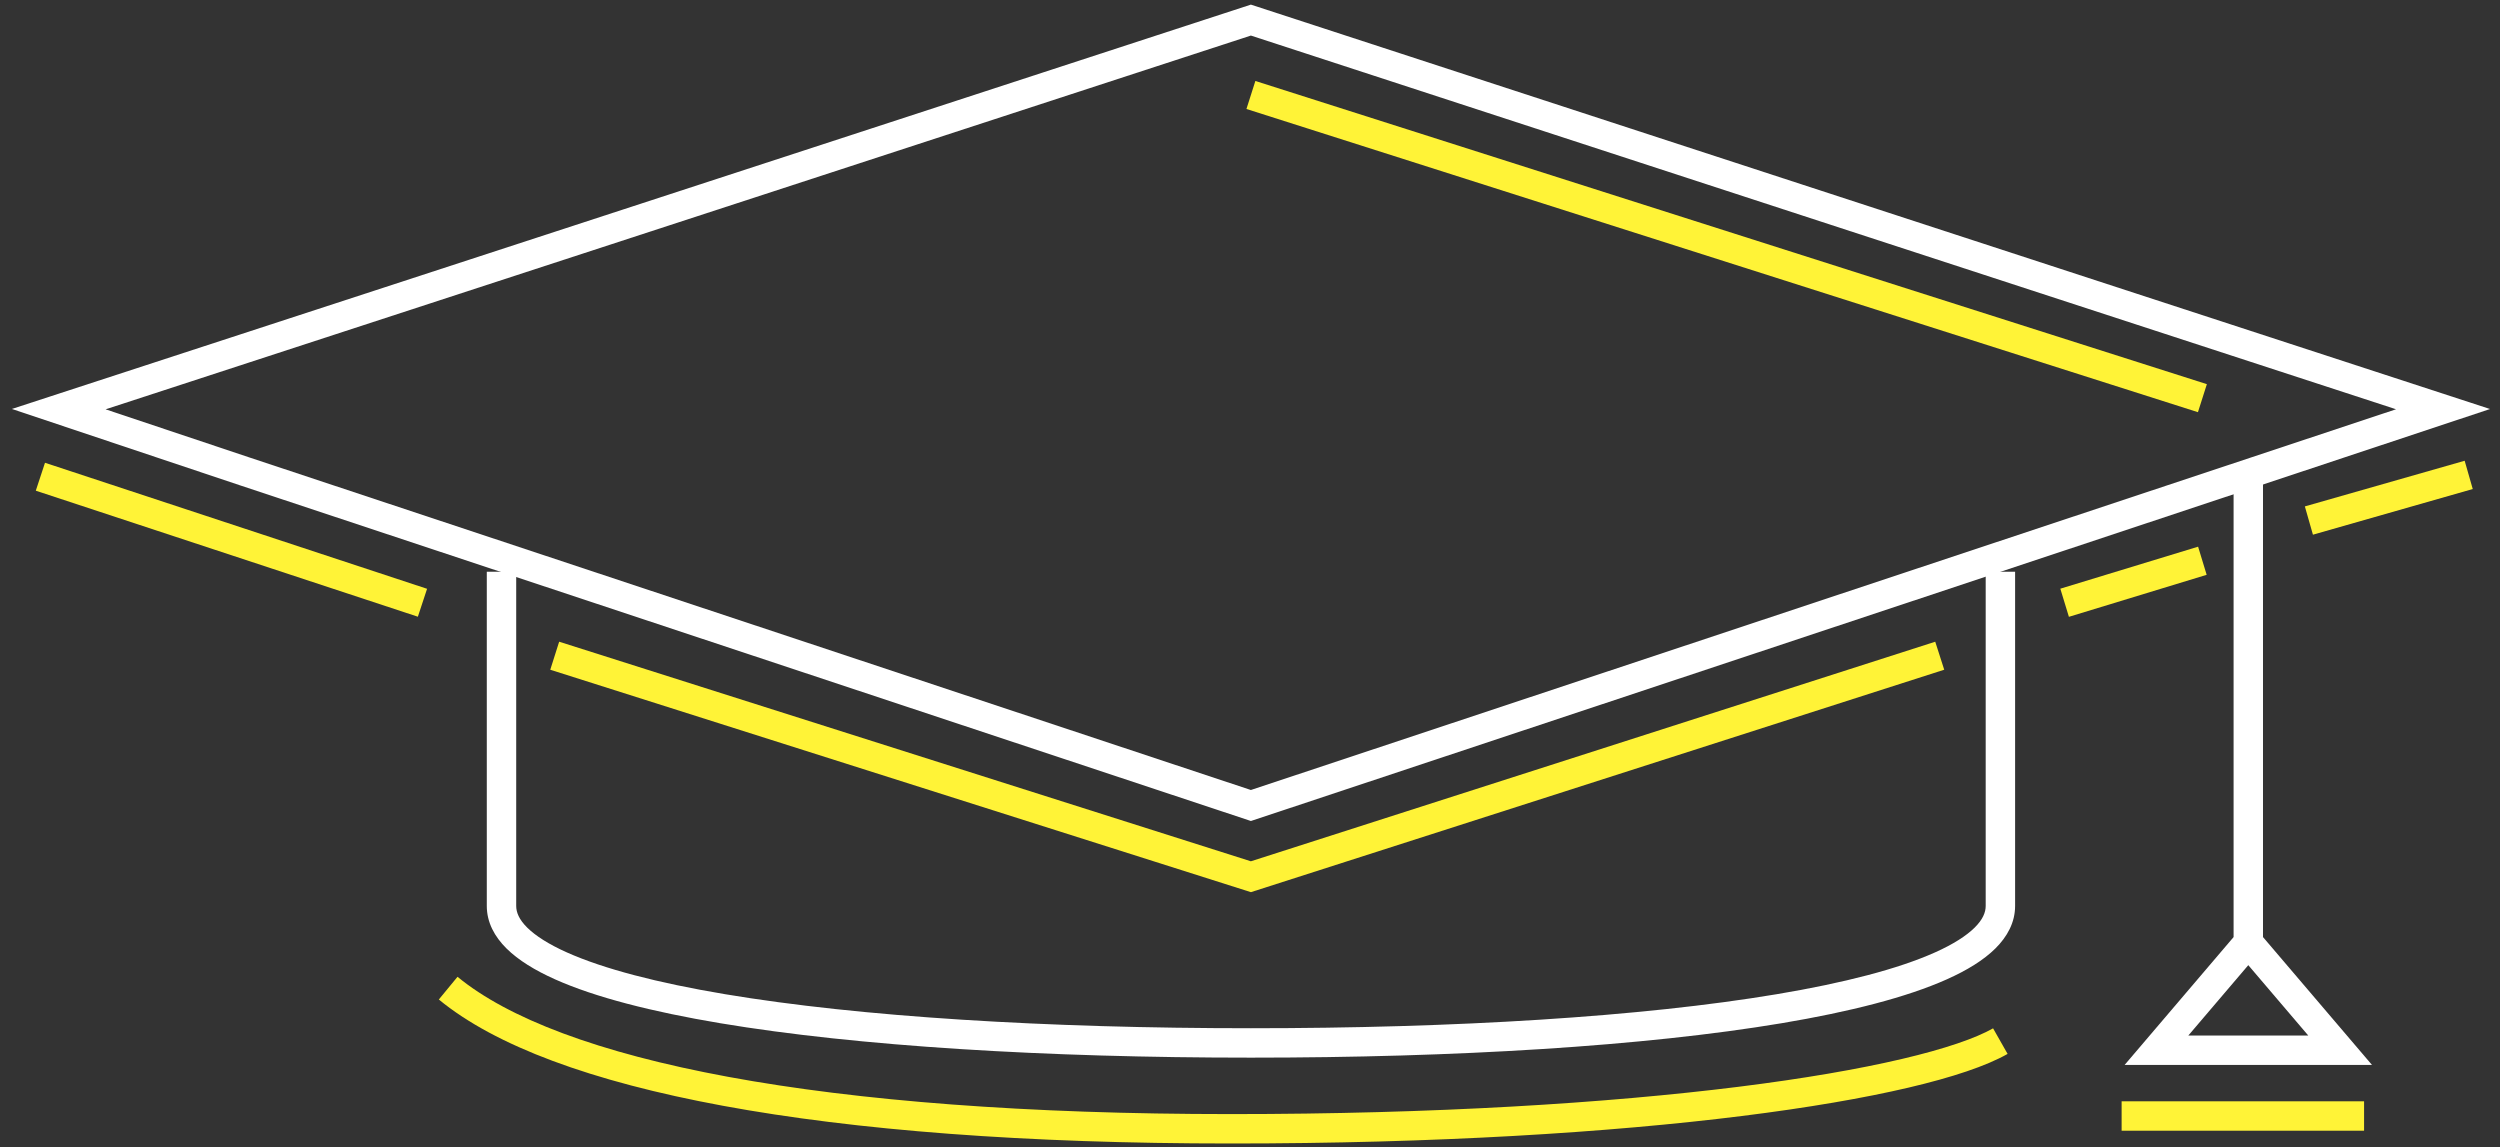
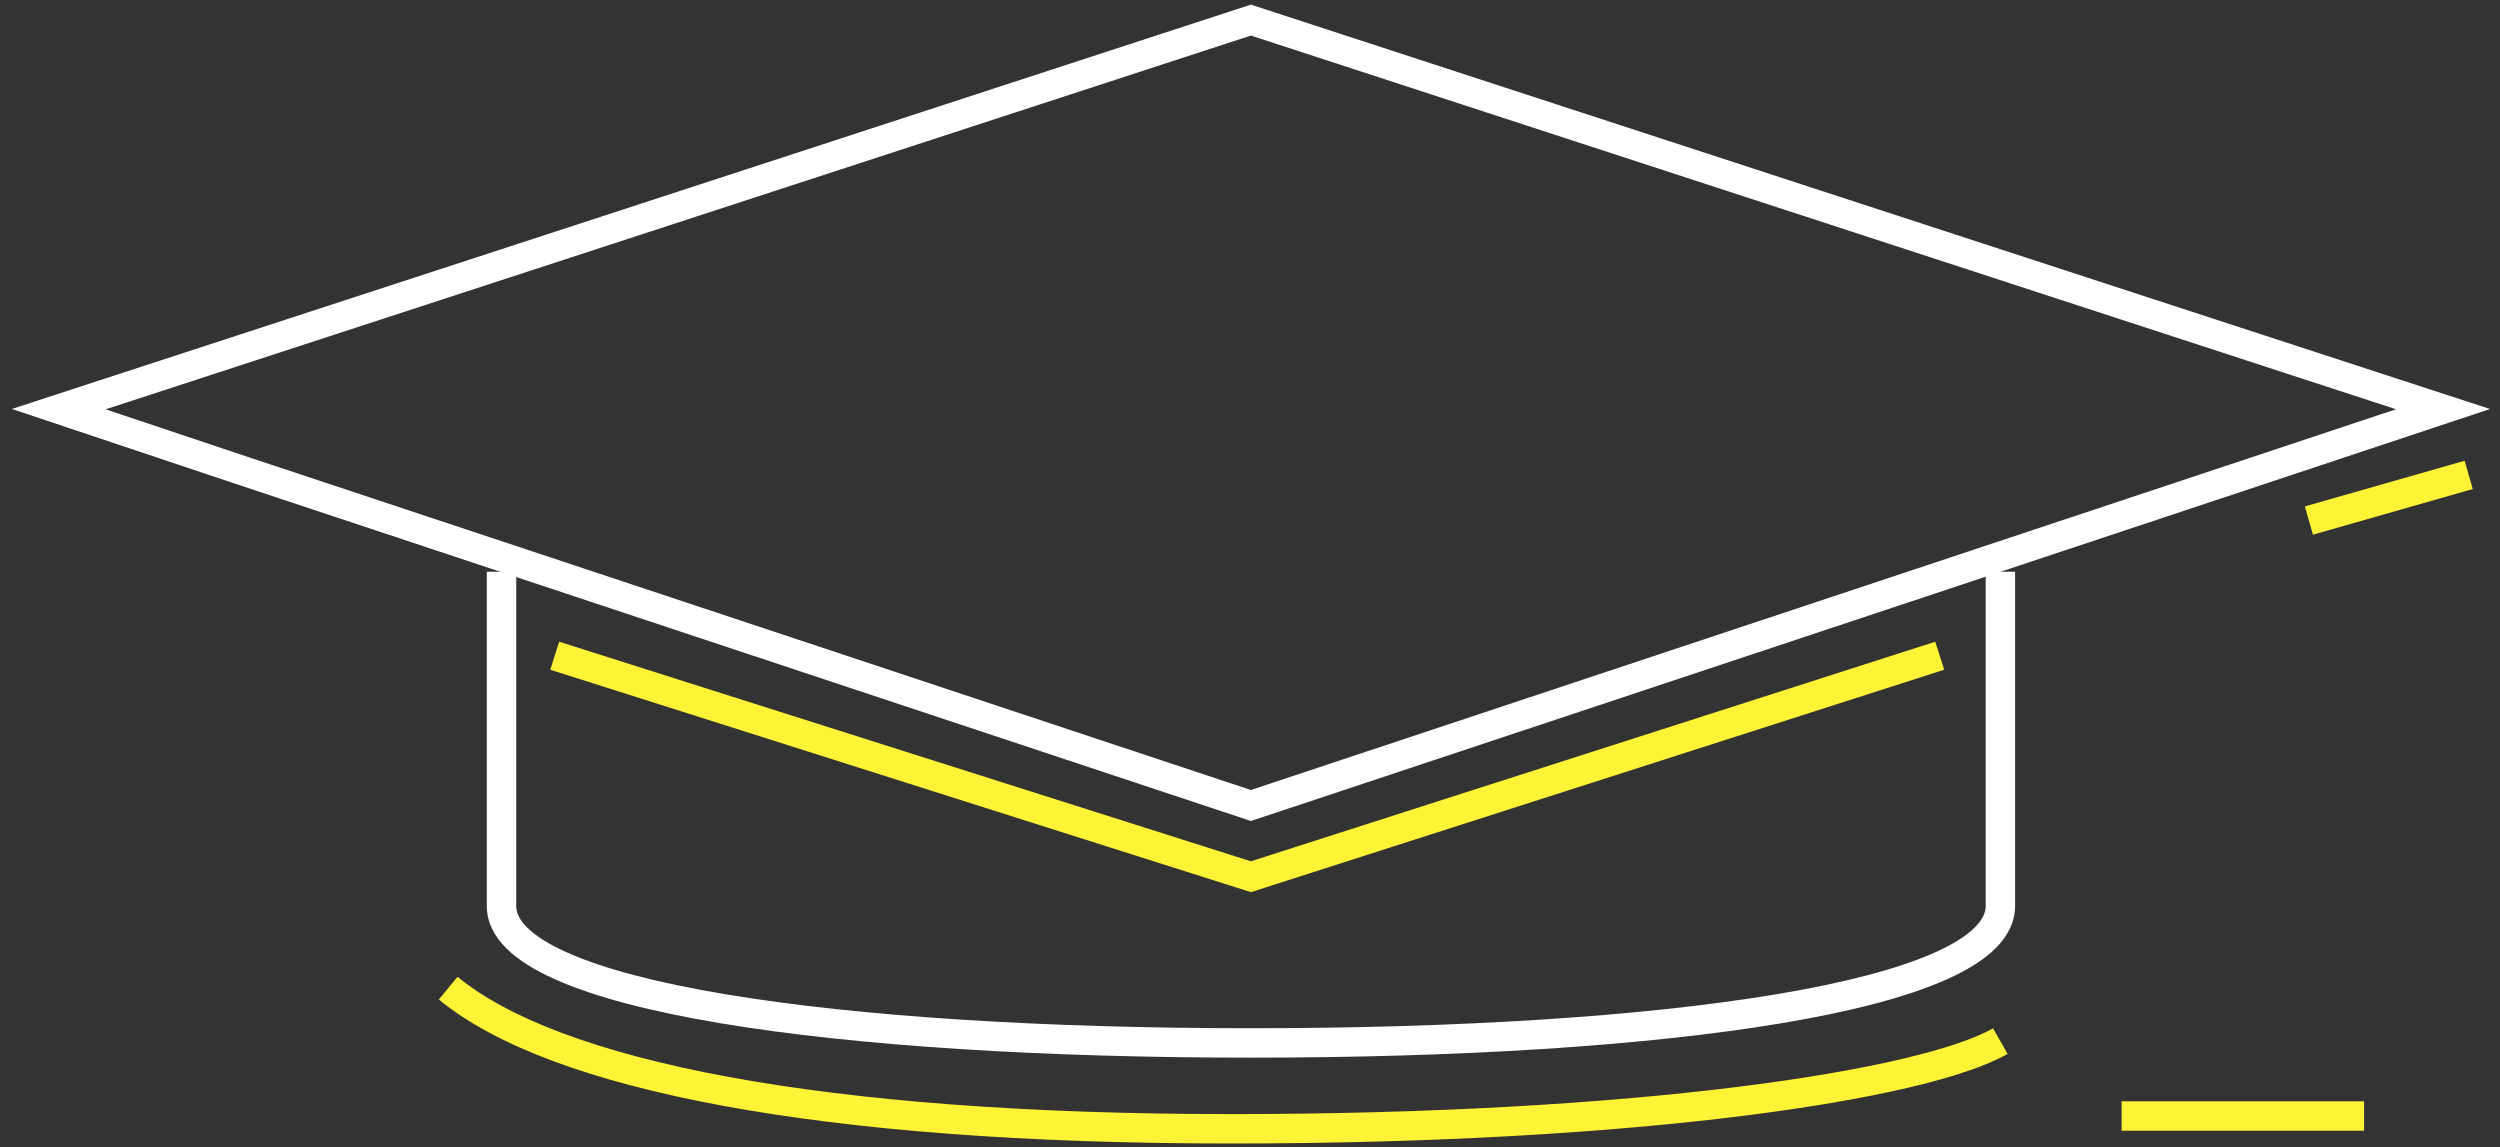
<svg xmlns="http://www.w3.org/2000/svg" width="170" height="78" viewBox="0 0 170 78" fill="none">
  <rect x="0" y="0" width="170" height="78" fill="#333333" stroke="none" />
  <path fill-rule="evenodd" clip-rule="evenodd" d="M33.102 61.605V38.876H35.102V61.605C35.102 62.04 35.295 62.526 35.852 63.078C36.42 63.639 37.311 64.211 38.556 64.768C41.042 65.88 44.703 66.834 49.303 67.605C58.484 69.145 71.163 69.92 85.064 69.92C98.965 69.92 111.644 69.145 120.825 67.605C125.426 66.834 129.086 65.88 131.572 64.768C132.817 64.211 133.708 63.639 134.276 63.078C134.833 62.526 135.027 62.04 135.027 61.605V38.876H137.027V61.605C137.027 62.723 136.498 63.692 135.683 64.499C134.878 65.296 133.746 65.986 132.389 66.593C129.672 67.809 125.815 68.797 121.156 69.578C111.82 71.143 99.018 71.92 85.064 71.92C71.11 71.92 58.308 71.143 48.972 69.578C44.313 68.797 40.456 67.809 37.739 66.593C36.382 65.986 35.251 65.296 34.445 64.499C33.63 63.692 33.102 62.723 33.102 61.605Z" fill="white" />
  <path fill-rule="evenodd" clip-rule="evenodd" d="M85.06 0.314L169.322 27.813L85.061 55.828L16.293 32.993L0.809 27.809L85.06 0.314ZM7.181 27.834L16.928 31.096L85.06 53.72L162.93 27.83L85.06 2.418L7.181 27.834Z" fill="white" />
-   <path fill-rule="evenodd" clip-rule="evenodd" d="M151.884 63.721V32.293H153.884V63.721L161.296 72.417H144.473L151.884 63.721ZM152.884 65.631L156.963 70.417H148.805L152.884 65.631Z" fill="white" />
-   <path fill-rule="evenodd" clip-rule="evenodd" d="M149.46 28.029L84.758 7.411L85.365 5.506L150.067 26.123L149.46 28.029Z" fill="#FFF337" />
-   <path fill-rule="evenodd" clip-rule="evenodd" d="M28.415 41.937L2.434 33.367L3.06 31.468L29.041 40.038L28.415 41.937Z" fill="#FFF337" />
-   <path fill-rule="evenodd" clip-rule="evenodd" d="M37.418 45.542L38.023 43.636L85.059 58.568L131.596 43.637L132.207 45.541L85.062 60.667L37.418 45.542Z" fill="#FFF337" />
+   <path fill-rule="evenodd" clip-rule="evenodd" d="M37.418 45.542L38.023 43.636L85.059 58.568L131.596 43.637L132.207 45.541L85.062 60.667L37.418 45.542" fill="#FFF337" />
  <path fill-rule="evenodd" clip-rule="evenodd" d="M49.17 75.195C40.211 73.541 33.664 71.113 29.84 67.966L31.111 66.422C34.531 69.237 40.663 71.591 49.533 73.228C58.37 74.859 69.796 75.758 83.686 75.758C97.58 75.758 109.311 75.014 118.209 73.903C122.658 73.347 126.388 72.7 129.32 72.012C132.275 71.318 134.346 70.599 135.529 69.927L136.517 71.666C135.076 72.484 132.775 73.255 129.777 73.959C126.757 74.668 122.953 75.325 118.457 75.887C109.461 77.011 97.646 77.758 83.686 77.758C69.722 77.758 58.165 76.856 49.17 75.195Z" fill="#FFF337" />
-   <path fill-rule="evenodd" clip-rule="evenodd" d="M150.053 39.087L140.685 41.944L140.102 40.031L149.47 37.174L150.053 39.087Z" fill="#FFF337" />
  <path fill-rule="evenodd" clip-rule="evenodd" d="M168.147 33.254L157.28 36.359L156.73 34.436L167.597 31.331L168.147 33.254Z" fill="#FFF337" />
  <path fill-rule="evenodd" clip-rule="evenodd" d="M160.757 76.889H144.27V74.889H160.757V76.889Z" fill="#FFF337" />
</svg>